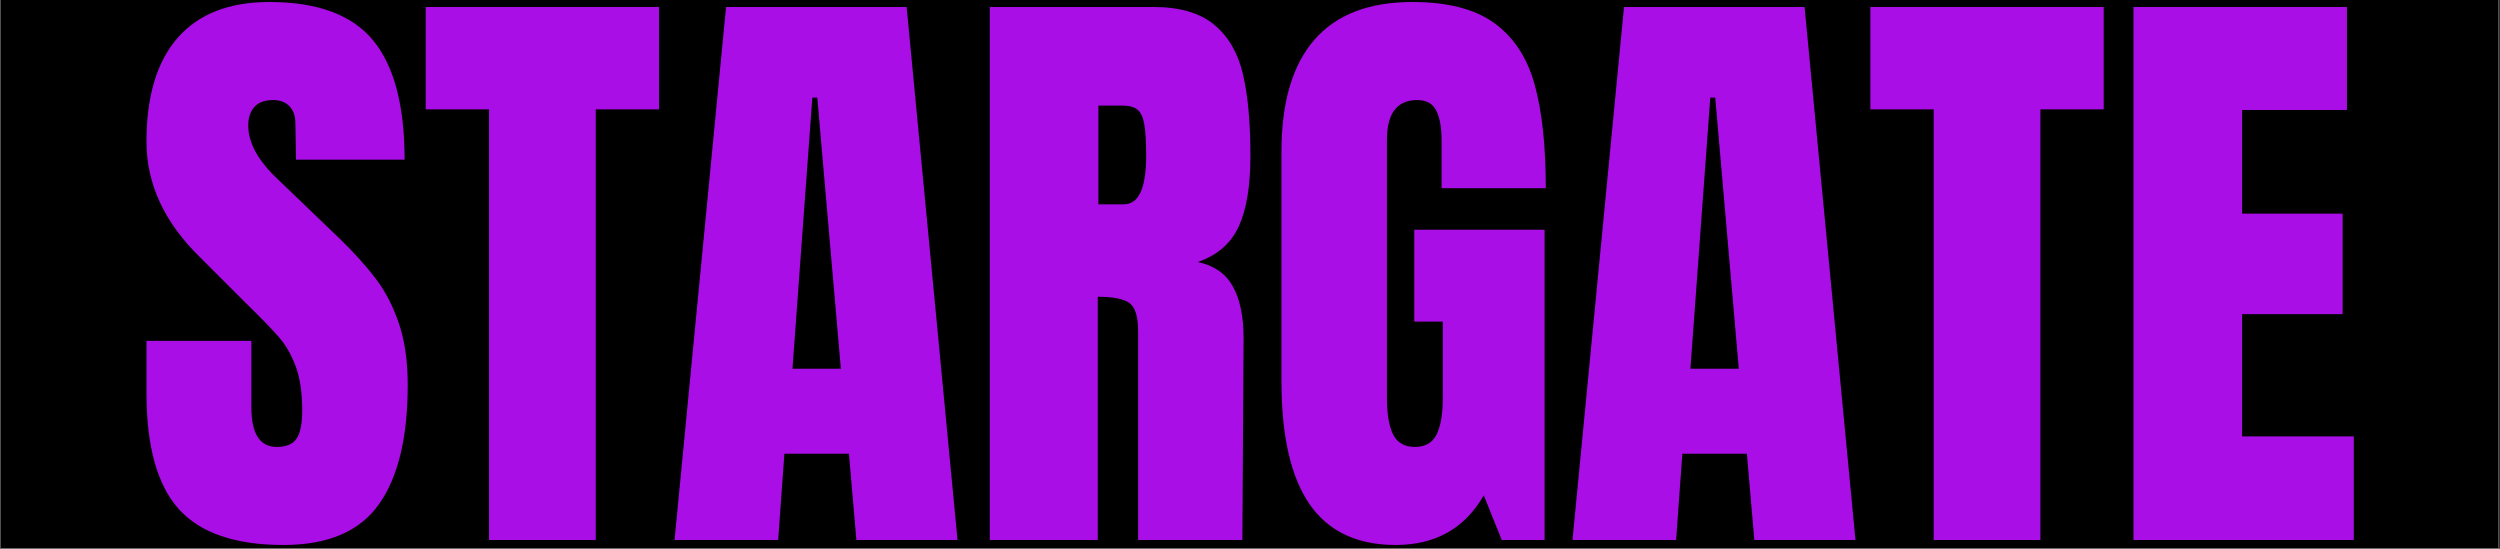
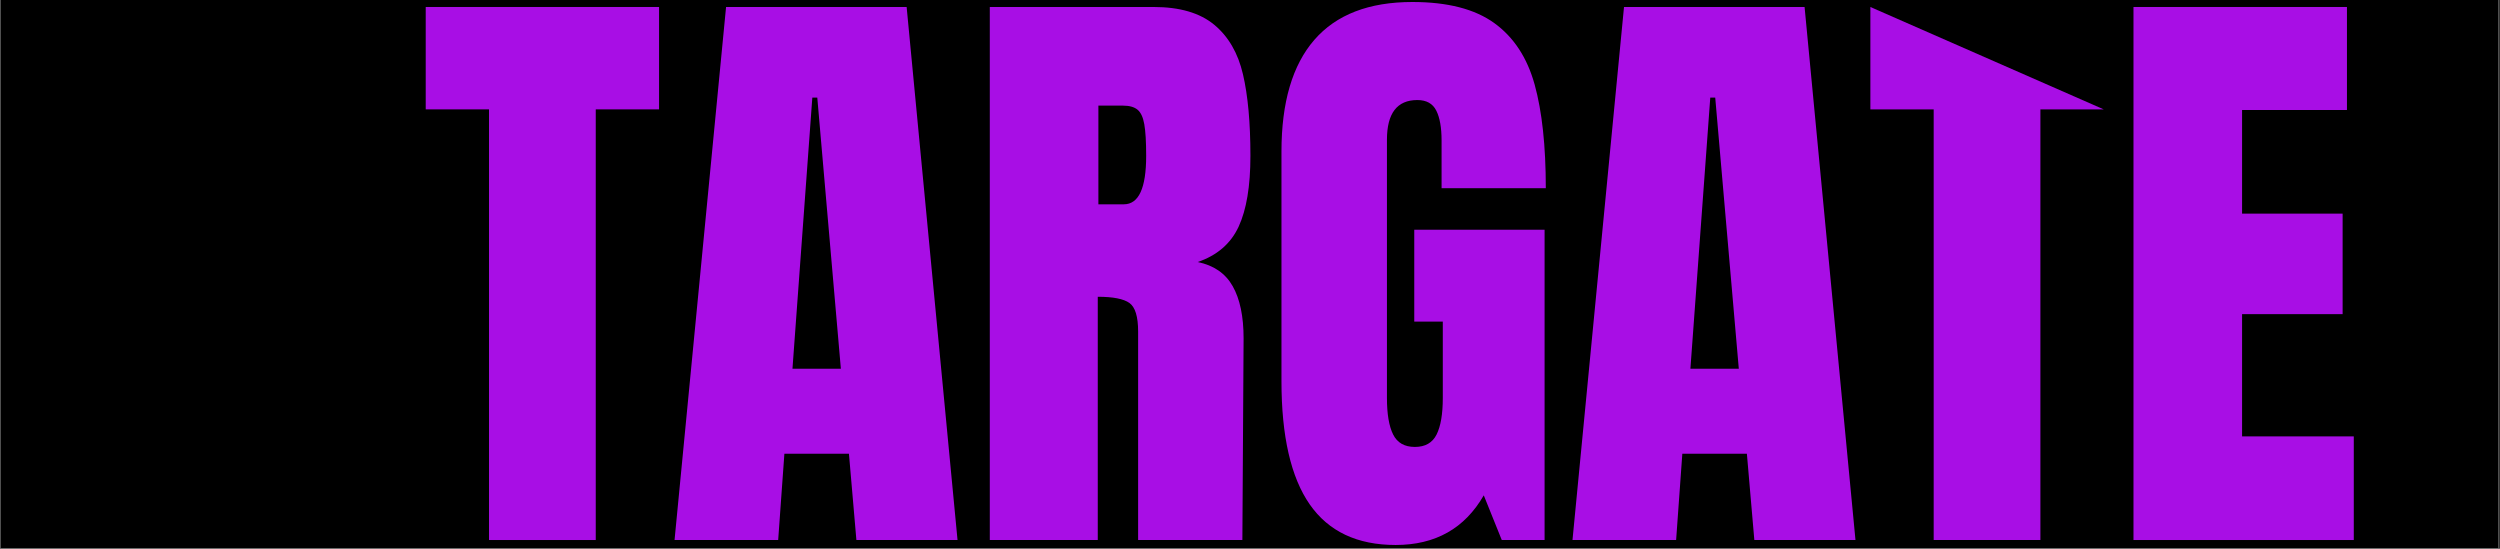
<svg xmlns="http://www.w3.org/2000/svg" width="1754" zoomAndPan="magnify" viewBox="0 0 1315.5 288.75" height="385" preserveAspectRatio="xMidYMid meet" version="1.2">
  <rect x="0" y="0" width="1315.5" height="288.75" fill="#333333" stroke="none" />
  <defs>
    <clipPath id="831facc93e">
      <path d="M 0.32 0 L 1314.68 0 L 1314.68 288.5 L 0.32 288.5 Z M 0.32 0 " />
    </clipPath>
  </defs>
  <g id="8b78573941">
    <g clip-rule="nonzero" clip-path="url(#831facc93e)">
      <path style=" stroke:none;fill-rule:nonzero;fill:#ffffff;fill-opacity:1;" d="M 0.32 0 L 1314.68 0 L 1314.68 288.5 L 0.32 288.5 Z M 0.32 0 " />
      <path style=" stroke:none;fill-rule:nonzero;fill:#000000;fill-opacity:1;" d="M 0.32 0 L 1314.68 0 L 1314.68 288.5 L 0.32 288.5 Z M 0.32 0 " />
    </g>
    <g style="fill:#a80ee5;fill-opacity:1;">
      <g transform="translate(70.214, 284.161)">
-         <path style="stroke:none" d="M 79.016 2.609 C 53.547 2.609 35.148 -3.703 23.828 -16.328 C 12.516 -28.953 6.859 -49.305 6.859 -77.391 L 6.859 -104.812 L 62.047 -104.812 L 62.047 -69.875 C 62.047 -55.945 66.504 -48.984 75.422 -48.984 C 80.43 -48.984 83.914 -50.453 85.875 -53.391 C 87.832 -56.328 88.812 -61.281 88.812 -68.25 C 88.812 -77.383 87.723 -84.945 85.547 -90.938 C 83.367 -96.926 80.594 -101.93 77.219 -105.953 C 73.844 -109.984 67.805 -116.242 59.109 -124.734 L 34.938 -148.891 C 16.219 -167.18 6.859 -187.43 6.859 -209.641 C 6.859 -233.578 12.352 -251.805 23.344 -264.328 C 34.344 -276.848 50.398 -283.109 71.516 -283.109 C 96.766 -283.109 114.938 -276.41 126.031 -263.016 C 137.133 -249.629 142.688 -228.676 142.688 -200.156 L 85.547 -200.156 L 85.219 -219.422 C 85.219 -223.129 84.18 -226.07 82.109 -228.25 C 80.047 -230.426 77.164 -231.516 73.469 -231.516 C 69.113 -231.516 65.848 -230.316 63.672 -227.922 C 61.492 -225.523 60.406 -222.258 60.406 -218.125 C 60.406 -208.977 65.629 -199.508 76.078 -189.719 L 108.734 -158.375 C 116.348 -150.969 122.66 -143.941 127.672 -137.297 C 132.68 -130.66 136.707 -122.828 139.75 -113.797 C 142.801 -104.766 144.328 -94.039 144.328 -81.625 C 144.328 -53.977 139.266 -33.023 129.141 -18.766 C 119.016 -4.516 102.305 2.609 79.016 2.609 Z M 79.016 2.609 " />
-       </g>
+         </g>
    </g>
    <g style="fill:#a80ee5;fill-opacity:1;">
      <g transform="translate(220.747, 284.161)">
        <path style="stroke:none" d="M 36.578 0 L 36.578 -226.609 L 3.266 -226.609 L 3.266 -280.484 L 126.047 -280.484 L 126.047 -226.609 L 92.734 -226.609 L 92.734 0 Z M 36.578 0 " />
      </g>
    </g>
    <g style="fill:#a80ee5;fill-opacity:1;">
      <g transform="translate(350.056, 284.161)">
        <path style="stroke:none" d="M 4.891 0 L 32 -280.484 L 127.016 -280.484 L 153.797 0 L 100.578 0 L 96.656 -45.391 L 62.688 -45.391 L 59.422 0 Z M 66.938 -90.125 L 92.406 -90.125 L 80 -232.812 L 77.391 -232.812 Z M 66.938 -90.125 " />
      </g>
    </g>
    <g style="fill:#a80ee5;fill-opacity:1;">
      <g transform="translate(508.426, 284.161)">
        <path style="stroke:none" d="M 12.406 -280.484 L 98.609 -280.484 C 112.328 -280.484 122.941 -277.379 130.453 -271.172 C 137.961 -264.973 143.02 -256.27 145.625 -245.062 C 148.238 -233.852 149.547 -219.539 149.547 -202.125 C 149.547 -186.227 147.477 -173.816 143.344 -164.891 C 139.207 -155.973 132.023 -149.77 121.797 -146.281 C 130.285 -144.539 136.43 -140.297 140.234 -133.547 C 144.047 -126.797 145.953 -117.656 145.953 -106.125 L 145.312 0 L 90.453 0 L 90.453 -109.719 C 90.453 -117.551 88.926 -122.555 85.875 -124.734 C 82.832 -126.91 77.281 -128 69.219 -128 L 69.219 0 L 12.406 0 Z M 82.938 -176.656 C 90.77 -176.656 94.688 -185.145 94.688 -202.125 C 94.688 -209.52 94.359 -215.066 93.703 -218.766 C 93.055 -222.473 91.863 -225.035 90.125 -226.453 C 88.383 -227.867 85.879 -228.578 82.609 -228.578 L 69.547 -228.578 L 69.547 -176.656 Z M 82.938 -176.656 " />
      </g>
    </g>
    <g style="fill:#a80ee5;fill-opacity:1;">
      <g transform="translate(664.184, 284.161)">
        <path style="stroke:none" d="M 70.203 2.609 C 49.961 2.609 34.891 -4.516 24.984 -18.766 C 15.078 -33.023 10.125 -54.633 10.125 -83.594 L 10.125 -204.406 C 10.125 -230.312 15.891 -249.906 27.422 -263.188 C 38.961 -276.469 56.16 -283.109 79.016 -283.109 C 97.523 -283.109 111.895 -279.406 122.125 -272 C 132.352 -264.594 139.426 -253.816 143.344 -239.672 C 147.258 -225.523 149.219 -207.348 149.219 -185.141 L 94.375 -185.141 L 94.375 -210.281 C 94.375 -217.031 93.445 -222.254 91.594 -225.953 C 89.738 -229.66 86.414 -231.516 81.625 -231.516 C 70.957 -231.516 65.625 -224.547 65.625 -210.609 L 65.625 -74.781 C 65.625 -66.289 66.711 -59.867 68.891 -55.516 C 71.066 -51.16 74.879 -48.984 80.328 -48.984 C 85.766 -48.984 89.57 -51.16 91.75 -55.516 C 93.926 -59.867 95.016 -66.289 95.016 -74.781 L 95.016 -114.938 L 80 -114.938 L 80 -163.266 L 148.578 -163.266 L 148.578 0 L 126.047 0 L 116.578 -23.516 C 106.555 -6.098 91.098 2.609 70.203 2.609 Z M 70.203 2.609 " />
      </g>
    </g>
    <g style="fill:#a80ee5;fill-opacity:1;">
      <g transform="translate(822.554, 284.161)">
        <path style="stroke:none" d="M 4.891 0 L 32 -280.484 L 127.016 -280.484 L 153.797 0 L 100.578 0 L 96.656 -45.391 L 62.688 -45.391 L 59.422 0 Z M 66.938 -90.125 L 92.406 -90.125 L 80 -232.812 L 77.391 -232.812 Z M 66.938 -90.125 " />
      </g>
    </g>
    <g style="fill:#a80ee5;fill-opacity:1;">
      <g transform="translate(980.925, 284.161)">
-         <path style="stroke:none" d="M 36.578 0 L 36.578 -226.609 L 3.266 -226.609 L 3.266 -280.484 L 126.047 -280.484 L 126.047 -226.609 L 92.734 -226.609 L 92.734 0 Z M 36.578 0 " />
+         <path style="stroke:none" d="M 36.578 0 L 36.578 -226.609 L 3.266 -226.609 L 3.266 -280.484 L 126.047 -226.609 L 92.734 -226.609 L 92.734 0 Z M 36.578 0 " />
      </g>
    </g>
    <g style="fill:#a80ee5;fill-opacity:1;">
      <g transform="translate(1110.233, 284.161)">
        <path style="stroke:none" d="M 12.406 0 L 12.406 -280.484 L 124.734 -280.484 L 124.734 -226.281 L 69.547 -226.281 L 69.547 -171.75 L 122.453 -171.75 L 122.453 -118.859 L 69.547 -118.859 L 69.547 -54.531 L 128.328 -54.531 L 128.328 0 Z M 12.406 0 " />
      </g>
    </g>
  </g>
</svg>